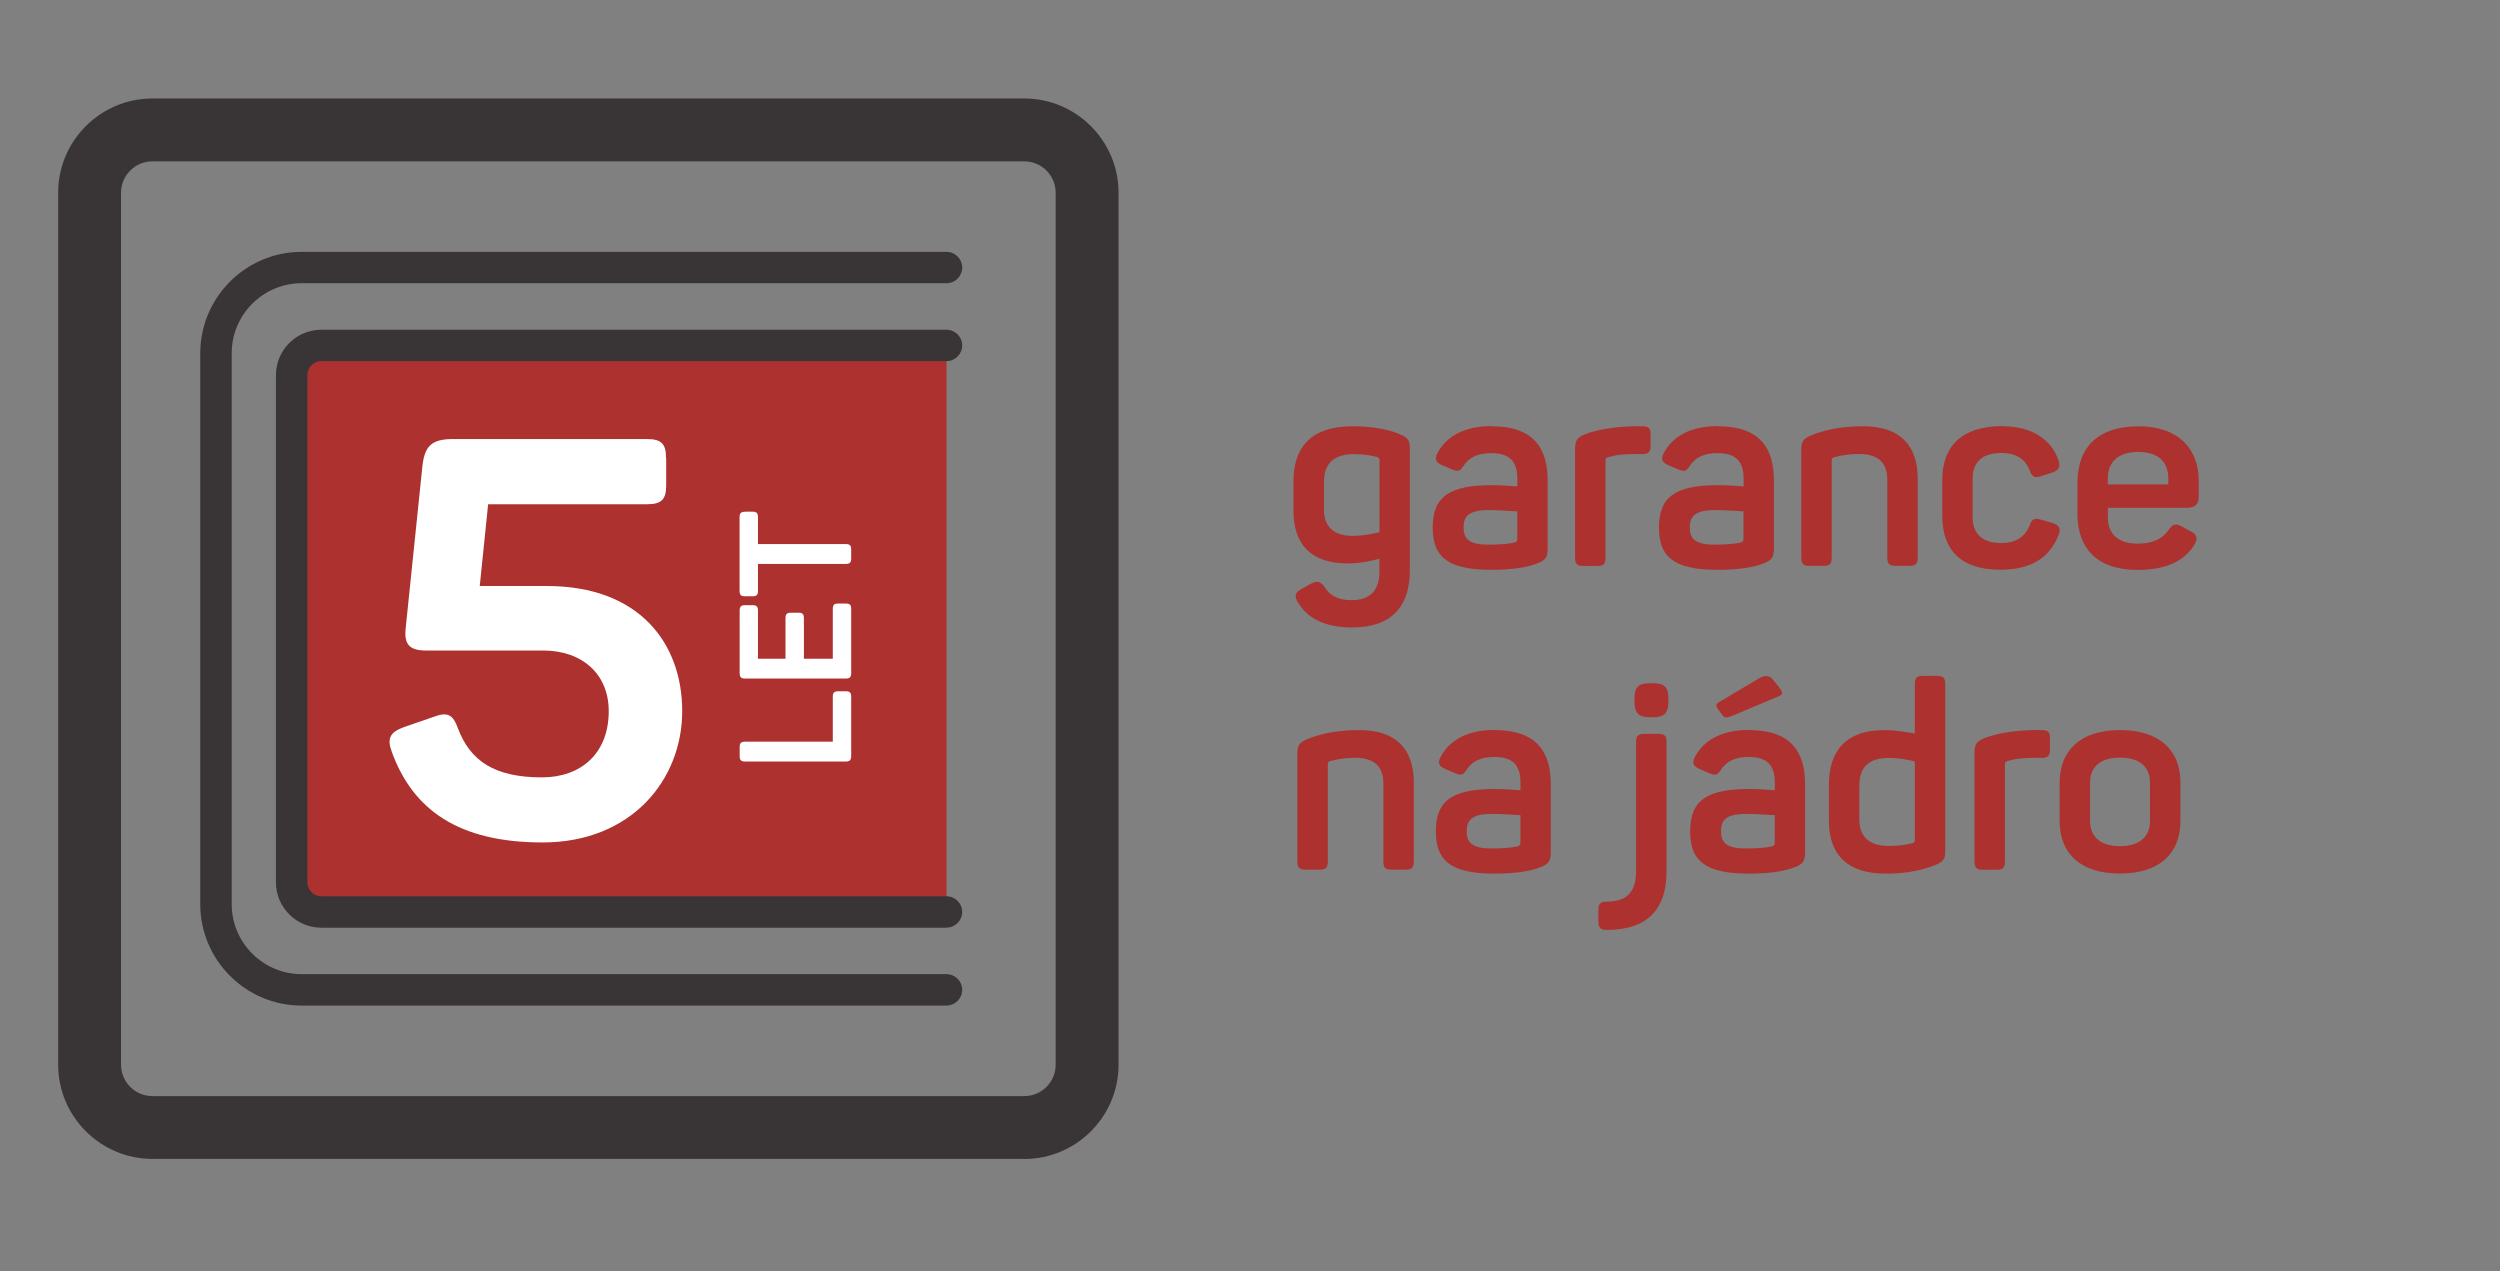
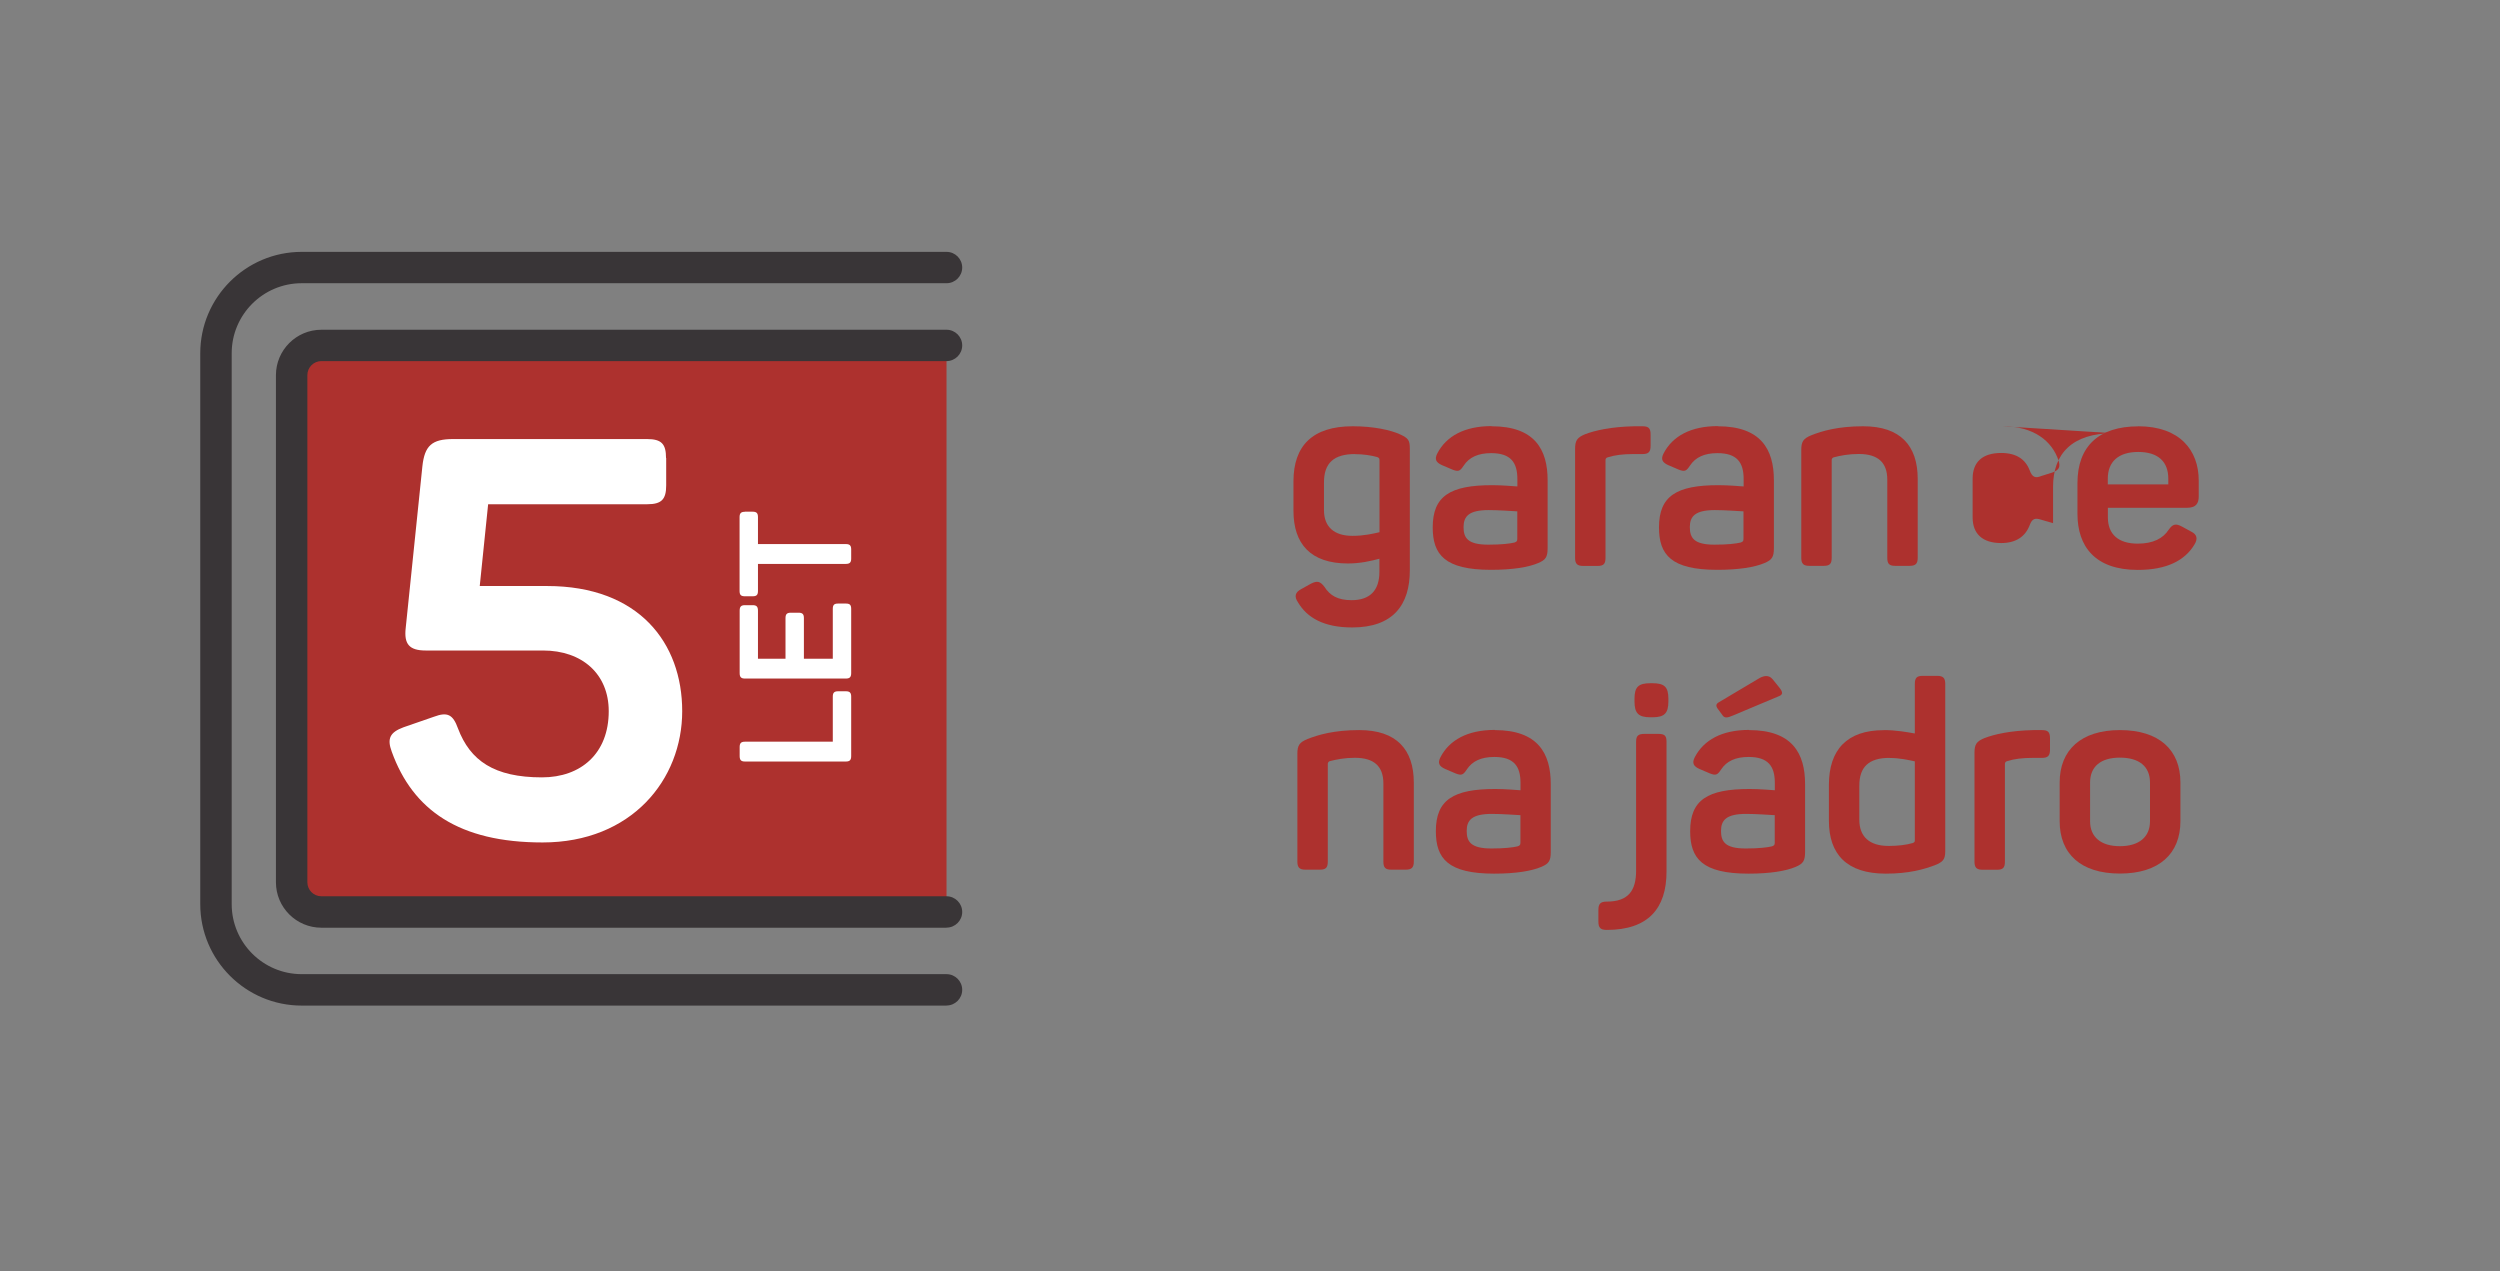
<svg xmlns="http://www.w3.org/2000/svg" id="Layer_1" viewBox="0 0 295 150">
  <rect x="0" y="0" width="295" height="150" fill="#808080" stroke="none" />
  <defs>
    <style>.cls-1{fill:#fff;}.cls-2{fill:#ad312e;}.cls-3{fill:#393537;}</style>
  </defs>
  <g>
    <path class="cls-2" d="M159.63,50.3c2.5,0,4.51,.46,5.59,.96,.99,.46,1.14,.71,1.14,1.7v14.34c0,4.05-1.95,6.74-6.8,6.74-3.34,0-5.32-1.14-6.4-2.97-.46-.68-.34-1.17,.37-1.55l1.17-.65c.74-.37,1.08-.28,1.58,.37,.65,1.02,1.55,1.58,3.21,1.58,2.16,0,3.28-1.14,3.28-3.34v-1.55c-.93,.25-2.23,.56-3.71,.56-4.42,0-6.43-2.32-6.43-6.21v-3.49c0-4.2,2.26-6.49,6.98-6.49Zm.25,3.28c-2.47,0-3.65,1.05-3.65,3.34v3.28c0,1.95,1.17,3.03,3.37,3.03,1.33,0,2.41-.25,3.18-.43v-8.5c0-.22-.06-.28-.28-.37-.68-.19-1.61-.34-2.63-.34Z" />
    <path class="cls-2" d="M176.01,50.3c5.07,0,6.61,2.72,6.61,6.37v8.01c0,1.08-.25,1.39-1.11,1.76-1.14,.49-3.03,.8-5.56,.8-5.47,0-6.89-1.79-6.89-5.01,0-3.71,2.07-4.98,7.02-4.98,1.21,0,2.44,.12,2.97,.15v-.87c0-1.95-.77-3.06-3.09-3.06-1.55,0-2.6,.49-3.25,1.48-.43,.65-.62,.74-1.33,.46l-1.24-.53c-.68-.31-.9-.68-.53-1.39,1.05-2.01,3.18-3.21,6.4-3.21Zm-.34,9.89c-2.35,0-2.97,.74-2.97,2.01s.49,2.07,2.91,2.07c1.58,0,2.53-.12,3.09-.25,.25-.09,.34-.15,.34-.43v-3.25c-.65-.03-2.16-.15-3.37-.15Z" />
    <path class="cls-2" d="M193.81,50.3c.71,0,.96,.22,.96,.96v1.36c0,.71-.25,.96-.96,.96h-1.11c-1.21,0-2.13,.12-2.94,.37-.28,.06-.31,.22-.31,.37v11.5c0,.71-.22,.96-.93,.96h-1.7c-.71,0-.96-.25-.96-.96v-12.83c0-.99,.22-1.36,1.2-1.76,1.14-.43,3-.87,5.75-.93h.99Z" />
    <path class="cls-2" d="M202.71,50.3c5.07,0,6.61,2.72,6.61,6.37v8.01c0,1.08-.25,1.39-1.11,1.76-1.14,.49-3.03,.8-5.56,.8-5.47,0-6.89-1.79-6.89-5.01,0-3.71,2.07-4.98,7.02-4.98,1.21,0,2.44,.12,2.97,.15v-.87c0-1.95-.77-3.06-3.09-3.06-1.55,0-2.6,.49-3.25,1.48-.43,.65-.62,.74-1.33,.46l-1.24-.53c-.68-.31-.9-.68-.53-1.39,1.05-2.01,3.18-3.21,6.4-3.21Zm-.34,9.89c-2.35,0-2.97,.74-2.97,2.01s.49,2.07,2.9,2.07c1.58,0,2.53-.12,3.09-.25,.25-.09,.34-.15,.34-.43v-3.25c-.65-.03-2.16-.15-3.37-.15Z" />
    <path class="cls-2" d="M219.86,50.3c4.39,0,6.43,2.29,6.43,6.21v9.3c0,.71-.25,.96-.96,.96h-1.7c-.71,0-.93-.25-.93-.96v-9.21c0-2.04-1.11-3.03-3.37-3.03-1.21,0-2.16,.19-2.97,.4-.15,.06-.22,.19-.22,.31v11.53c0,.71-.22,.96-.93,.96h-1.7c-.71,0-.96-.25-.96-.96v-12.7c0-.99,.22-1.36,1.21-1.76,1.24-.49,3.12-1.05,6.09-1.05Z" />
-     <path class="cls-2" d="M236.3,50.3c3.68,0,5.84,1.73,6.61,4.05,.25,.77,.03,1.11-.68,1.39l-1.36,.43c-.74,.31-1.08,.09-1.36-.65-.49-1.3-1.55-2.07-3.37-2.07-2.22,0-3.37,1.08-3.37,3.03v4.57c0,1.92,1.14,3.03,3.37,3.03,1.79,0,2.87-.8,3.37-2.13,.28-.74,.62-.87,1.36-.62l1.39,.4c.71,.28,.96,.62,.65,1.39-1.02,2.63-3.15,4.11-6.89,4.11-4.7,0-6.83-2.41-6.83-6.34v-4.27c0-3.93,2.26-6.34,7.11-6.34Z" />
+     <path class="cls-2" d="M236.3,50.3c3.68,0,5.84,1.73,6.61,4.05,.25,.77,.03,1.11-.68,1.39l-1.36,.43c-.74,.31-1.08,.09-1.36-.65-.49-1.3-1.55-2.07-3.37-2.07-2.22,0-3.37,1.08-3.37,3.03v4.57c0,1.92,1.14,3.03,3.37,3.03,1.79,0,2.87-.8,3.37-2.13,.28-.74,.62-.87,1.36-.62l1.39,.4v-4.27c0-3.93,2.26-6.34,7.11-6.34Z" />
    <path class="cls-2" d="M252.31,50.3c4.91,0,7.14,2.84,7.14,6.4v1.89c0,.8-.31,1.33-1.39,1.33h-9.33v1.14c0,2.01,1.27,3.09,3.52,3.09,1.82,0,3-.62,3.65-1.64,.49-.68,.83-.77,1.58-.37l1.08,.59c.71,.34,.8,.87,.37,1.55-1.11,1.82-3.18,2.97-6.68,2.97-5.07,0-7.11-2.81-7.11-6.61v-3.65c0-4.3,2.5-6.68,7.17-6.68Zm0,3.03c-2.32,0-3.59,1.14-3.59,3.15v.68h7.14v-.68c0-2.01-1.21-3.15-3.55-3.15Z" />
    <path class="cls-2" d="M160.4,86.15c4.39,0,6.43,2.29,6.43,6.21v9.3c0,.71-.25,.96-.96,.96h-1.7c-.71,0-.93-.25-.93-.96v-9.21c0-2.04-1.11-3.03-3.37-3.03-1.21,0-2.16,.19-2.97,.4-.15,.06-.22,.19-.22,.31v11.53c0,.71-.22,.96-.93,.96h-1.7c-.71,0-.96-.25-.96-.96v-12.7c0-.99,.22-1.36,1.21-1.76,1.24-.49,3.12-1.05,6.09-1.05Z" />
    <path class="cls-2" d="M176.38,86.15c5.07,0,6.61,2.72,6.61,6.37v8.01c0,1.08-.25,1.39-1.11,1.76-1.14,.49-3.03,.8-5.56,.8-5.47,0-6.89-1.79-6.89-5.01,0-3.71,2.07-4.98,7.02-4.98,1.21,0,2.44,.12,2.97,.15v-.87c0-1.95-.77-3.06-3.09-3.06-1.55,0-2.6,.49-3.25,1.48-.43,.65-.62,.74-1.33,.46l-1.24-.53c-.68-.31-.9-.68-.53-1.39,1.05-2.01,3.18-3.21,6.4-3.21Zm-.34,9.89c-2.35,0-2.97,.74-2.97,2.01s.49,2.07,2.91,2.07c1.58,0,2.53-.12,3.09-.25,.25-.09,.34-.15,.34-.43v-3.25c-.65-.03-2.16-.15-3.37-.15Z" />
    <path class="cls-2" d="M196.65,87.54v15.3c0,4.36-2.16,6.89-7.05,6.89-.74,0-.99-.25-.99-.99v-1.36c0-.74,.25-.99,.99-.99,2.6,0,3.46-1.36,3.46-3.65v-15.21c0-.71,.25-.93,.99-.93h1.64c.74,0,.96,.22,.96,.93Zm.22-5.07v.28c0,1.42-.46,1.89-1.89,1.89h-.22c-1.42,0-1.89-.46-1.89-1.89v-.28c0-1.42,.46-1.85,1.89-1.85h.22c1.42,0,1.89,.43,1.89,1.85Z" />
    <path class="cls-2" d="M206.39,86.15c5.07,0,6.61,2.72,6.61,6.37v8.01c0,1.08-.25,1.39-1.11,1.76-1.14,.49-3.03,.8-5.56,.8-5.47,0-6.89-1.79-6.89-5.01,0-3.71,2.07-4.98,7.02-4.98,1.21,0,2.44,.12,2.97,.15v-.87c0-1.95-.77-3.06-3.09-3.06-1.55,0-2.6,.49-3.25,1.48-.43,.65-.62,.74-1.33,.46l-1.24-.53c-.68-.31-.9-.68-.53-1.39,1.05-2.01,3.18-3.21,6.4-3.21Zm2.78-6l.8,.99c.43,.56,.46,.83-.15,1.05l-5.38,2.26c-.59,.25-.93,.31-1.17-.03l-.43-.59c-.4-.49-.43-.74,.03-.99l4.57-2.72c.59-.37,1.24-.56,1.73,.03Zm-3.12,15.89c-2.35,0-2.97,.74-2.97,2.01s.49,2.07,2.91,2.07c1.58,0,2.53-.12,3.09-.25,.25-.09,.34-.15,.34-.43v-3.25c-.65-.03-2.16-.15-3.37-.15Z" />
    <path class="cls-2" d="M222.27,86.15c1.51,0,2.81,.25,3.68,.4v-5.84c0-.71,.22-.96,.93-.96h1.7c.71,0,.96,.25,.96,.96v19.69c0,1.02-.25,1.3-1.24,1.7-1.24,.46-2.97,.99-5.78,.99-4.6,0-6.71-2.29-6.71-6.24v-4.23c0-4.17,2.16-6.46,6.46-6.46Zm.68,3.28c-2.44,0-3.55,1.08-3.55,3.28v4.02c0,2.01,1.21,3.09,3.46,3.09,1.11,0,2.07-.12,2.84-.34,.22-.09,.25-.15,.25-.34v-9.3c-.71-.15-1.76-.4-3-.4Z" />
    <path class="cls-2" d="M240.94,86.15c.71,0,.96,.22,.96,.96v1.36c0,.71-.25,.96-.96,.96h-1.11c-1.2,0-2.13,.12-2.94,.37-.28,.06-.31,.22-.31,.37v11.5c0,.71-.22,.96-.93,.96h-1.7c-.71,0-.96-.25-.96-.96v-12.83c0-.99,.22-1.36,1.21-1.76,1.14-.43,3-.87,5.75-.93h.99Z" />
    <path class="cls-2" d="M250.15,86.15c4.64,0,7.14,2.35,7.14,6.18v4.57c0,3.83-2.5,6.18-7.14,6.18s-7.11-2.35-7.11-6.18v-4.57c0-3.83,2.53-6.18,7.11-6.18Zm0,3.25c-2.26,0-3.52,1.05-3.52,2.94v4.57c0,1.85,1.27,2.94,3.52,2.94s3.55-1.08,3.55-2.94v-4.57c0-1.89-1.27-2.94-3.55-2.94Z" />
  </g>
  <path class="cls-3" d="M111.69,118.66H35.6c-6.6,0-11.97-5.37-11.97-11.97V41.69c0-6.6,5.37-11.97,11.97-11.97H111.69c1.02,0,1.85,.83,1.85,1.85s-.83,1.85-1.85,1.85H35.6c-4.56,0-8.26,3.71-8.26,8.26V106.69c0,4.56,3.71,8.26,8.26,8.26H111.69c1.02,0,1.85,.83,1.85,1.85s-.83,1.85-1.85,1.85Z" />
  <g>
    <path class="cls-2" d="M111.69,107.62H37.92c-1.94,0-3.5-1.57-3.5-3.5V44.27c0-1.94,1.57-3.5,3.5-3.5H111.69" />
    <path class="cls-3" d="M111.69,109.47H37.92c-2.95,0-5.36-2.4-5.36-5.36V44.27c0-2.95,2.4-5.36,5.36-5.36H111.69c1.02,0,1.85,.83,1.85,1.85s-.83,1.85-1.85,1.85H37.92c-.91,0-1.65,.74-1.65,1.65v59.85c0,.91,.74,1.65,1.65,1.65H111.69c1.02,0,1.85,.83,1.85,1.85s-.83,1.85-1.85,1.85Z" />
  </g>
-   <path class="cls-3" d="M120.86,136.75H17.99c-6.13,0-11.13-4.99-11.13-11.13V22.75c0-6.13,4.99-11.13,11.13-11.13H120.86c6.13,0,11.13,4.99,11.13,11.13V125.63c0,6.13-4.99,11.13-11.13,11.13ZM17.99,19.04c-2.05,0-3.71,1.66-3.71,3.71V125.63c0,2.05,1.66,3.71,3.71,3.71H120.86c2.05,0,3.71-1.66,3.71-3.71V22.75c0-2.05-1.66-3.71-3.71-3.71H17.99Z" />
  <path class="cls-1" d="M78.61,54.05v3.22c0,1.64-.53,2.23-2.23,2.23h-18.78l-.99,9.65h7.94c10.83,0,15.95,6.7,15.95,14.77s-5.97,15.49-16.48,15.49c-9.85,0-15.3-3.81-17.79-10.7-.59-1.58-.2-2.3,1.38-2.89l3.61-1.25c1.58-.59,2.23-.26,2.82,1.38,1.44,3.81,4.27,5.78,9.91,5.78,4.6,0,7.88-2.82,7.88-7.81,0-4.4-3.15-7.16-7.75-7.16h-13.85c-1.97,0-2.56-.79-2.36-2.63l1.97-19.1c.26-2.43,1.12-3.22,3.61-3.22h22.91c1.71,0,2.23,.59,2.23,2.23Z" />
  <g>
    <path class="cls-1" d="M87.9,87.52h10.37v-5.32c0-.46,.17-.63,.63-.63h.91c.46,0,.63,.17,.63,.63v7.01c0,.48-.17,.65-.63,.65h-11.9c-.46,0-.63-.17-.63-.65v-1.06c0-.46,.17-.63,.63-.63Z" />
    <path class="cls-1" d="M87.9,71.41h.91c.46,0,.63,.17,.63,.65v5.67h3.25v-4.8c0-.46,.17-.63,.63-.63h.91c.46,0,.63,.17,.63,.63v4.8h3.41v-5.88c0-.48,.17-.63,.63-.63h.91c.46,0,.63,.15,.63,.63v7.57c0,.48-.17,.65-.63,.65h-11.9c-.46,0-.63-.17-.63-.65v-7.36c0-.48,.17-.65,.63-.65Z" />
    <path class="cls-1" d="M87.9,60.38h.91c.46,0,.63,.17,.63,.63v3.19h10.37c.46,0,.63,.17,.63,.63v1.08c0,.46-.17,.63-.63,.63h-10.37v3.19c0,.48-.17,.63-.63,.63h-.91c-.46,0-.63-.15-.63-.63v-8.71c0-.46,.17-.63,.63-.63Z" />
  </g>
</svg>